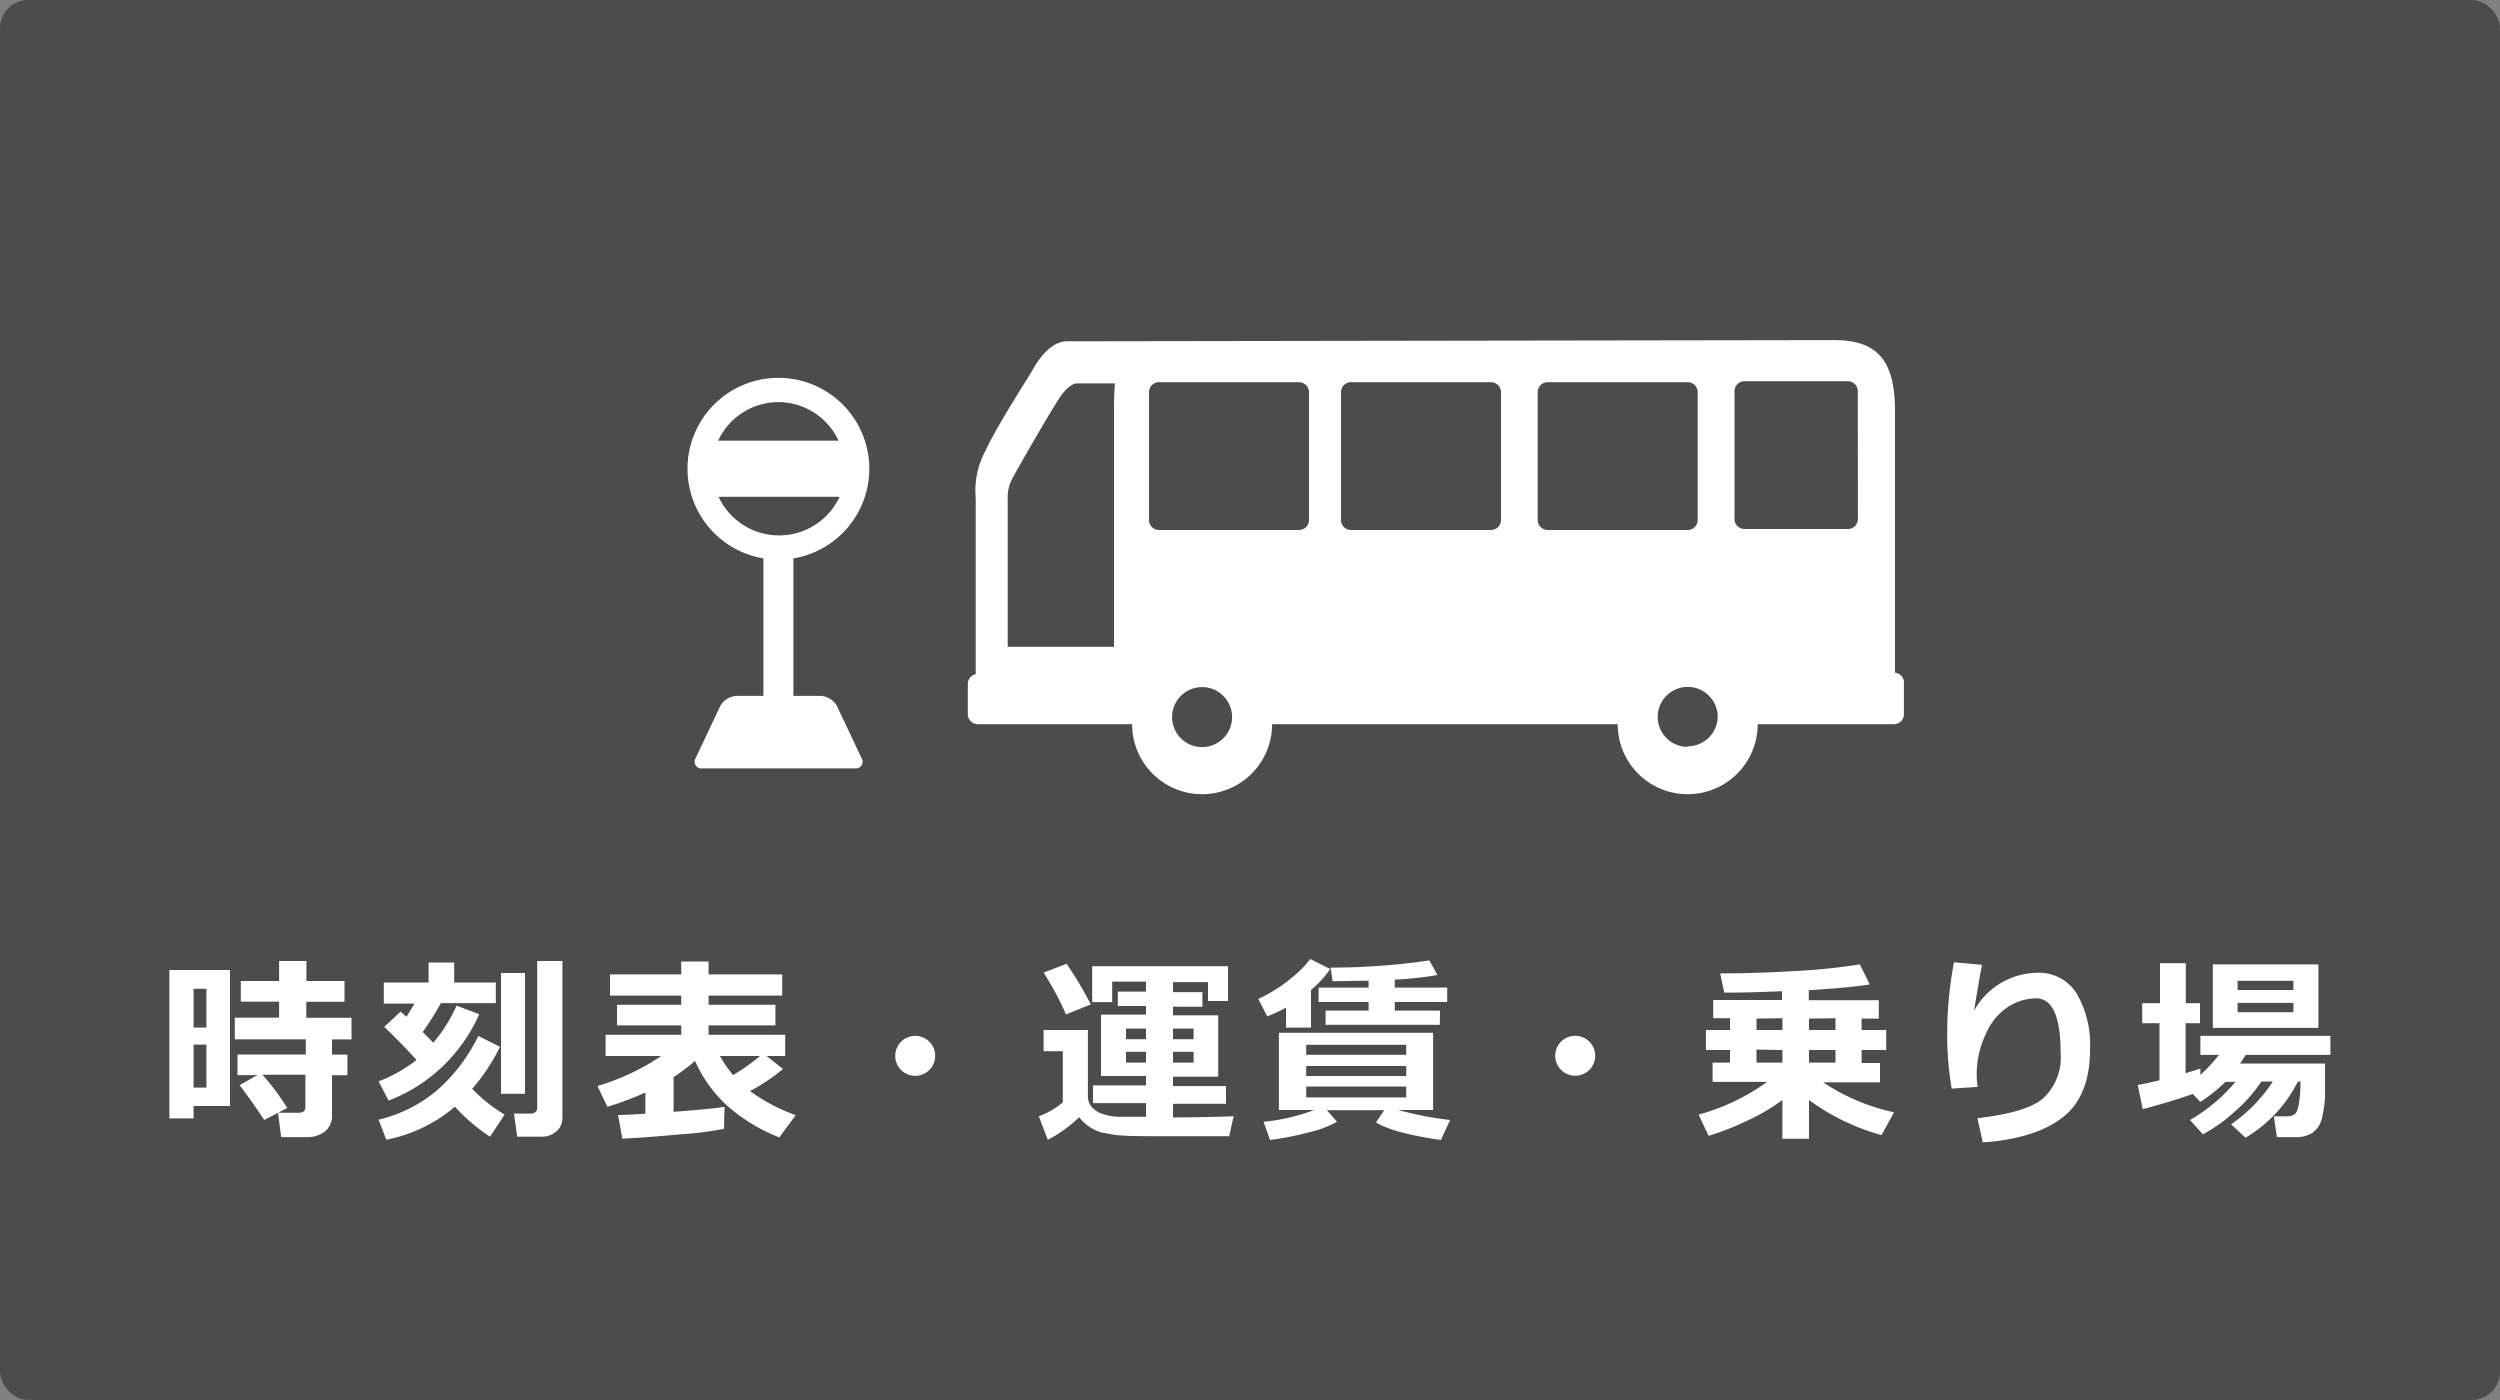
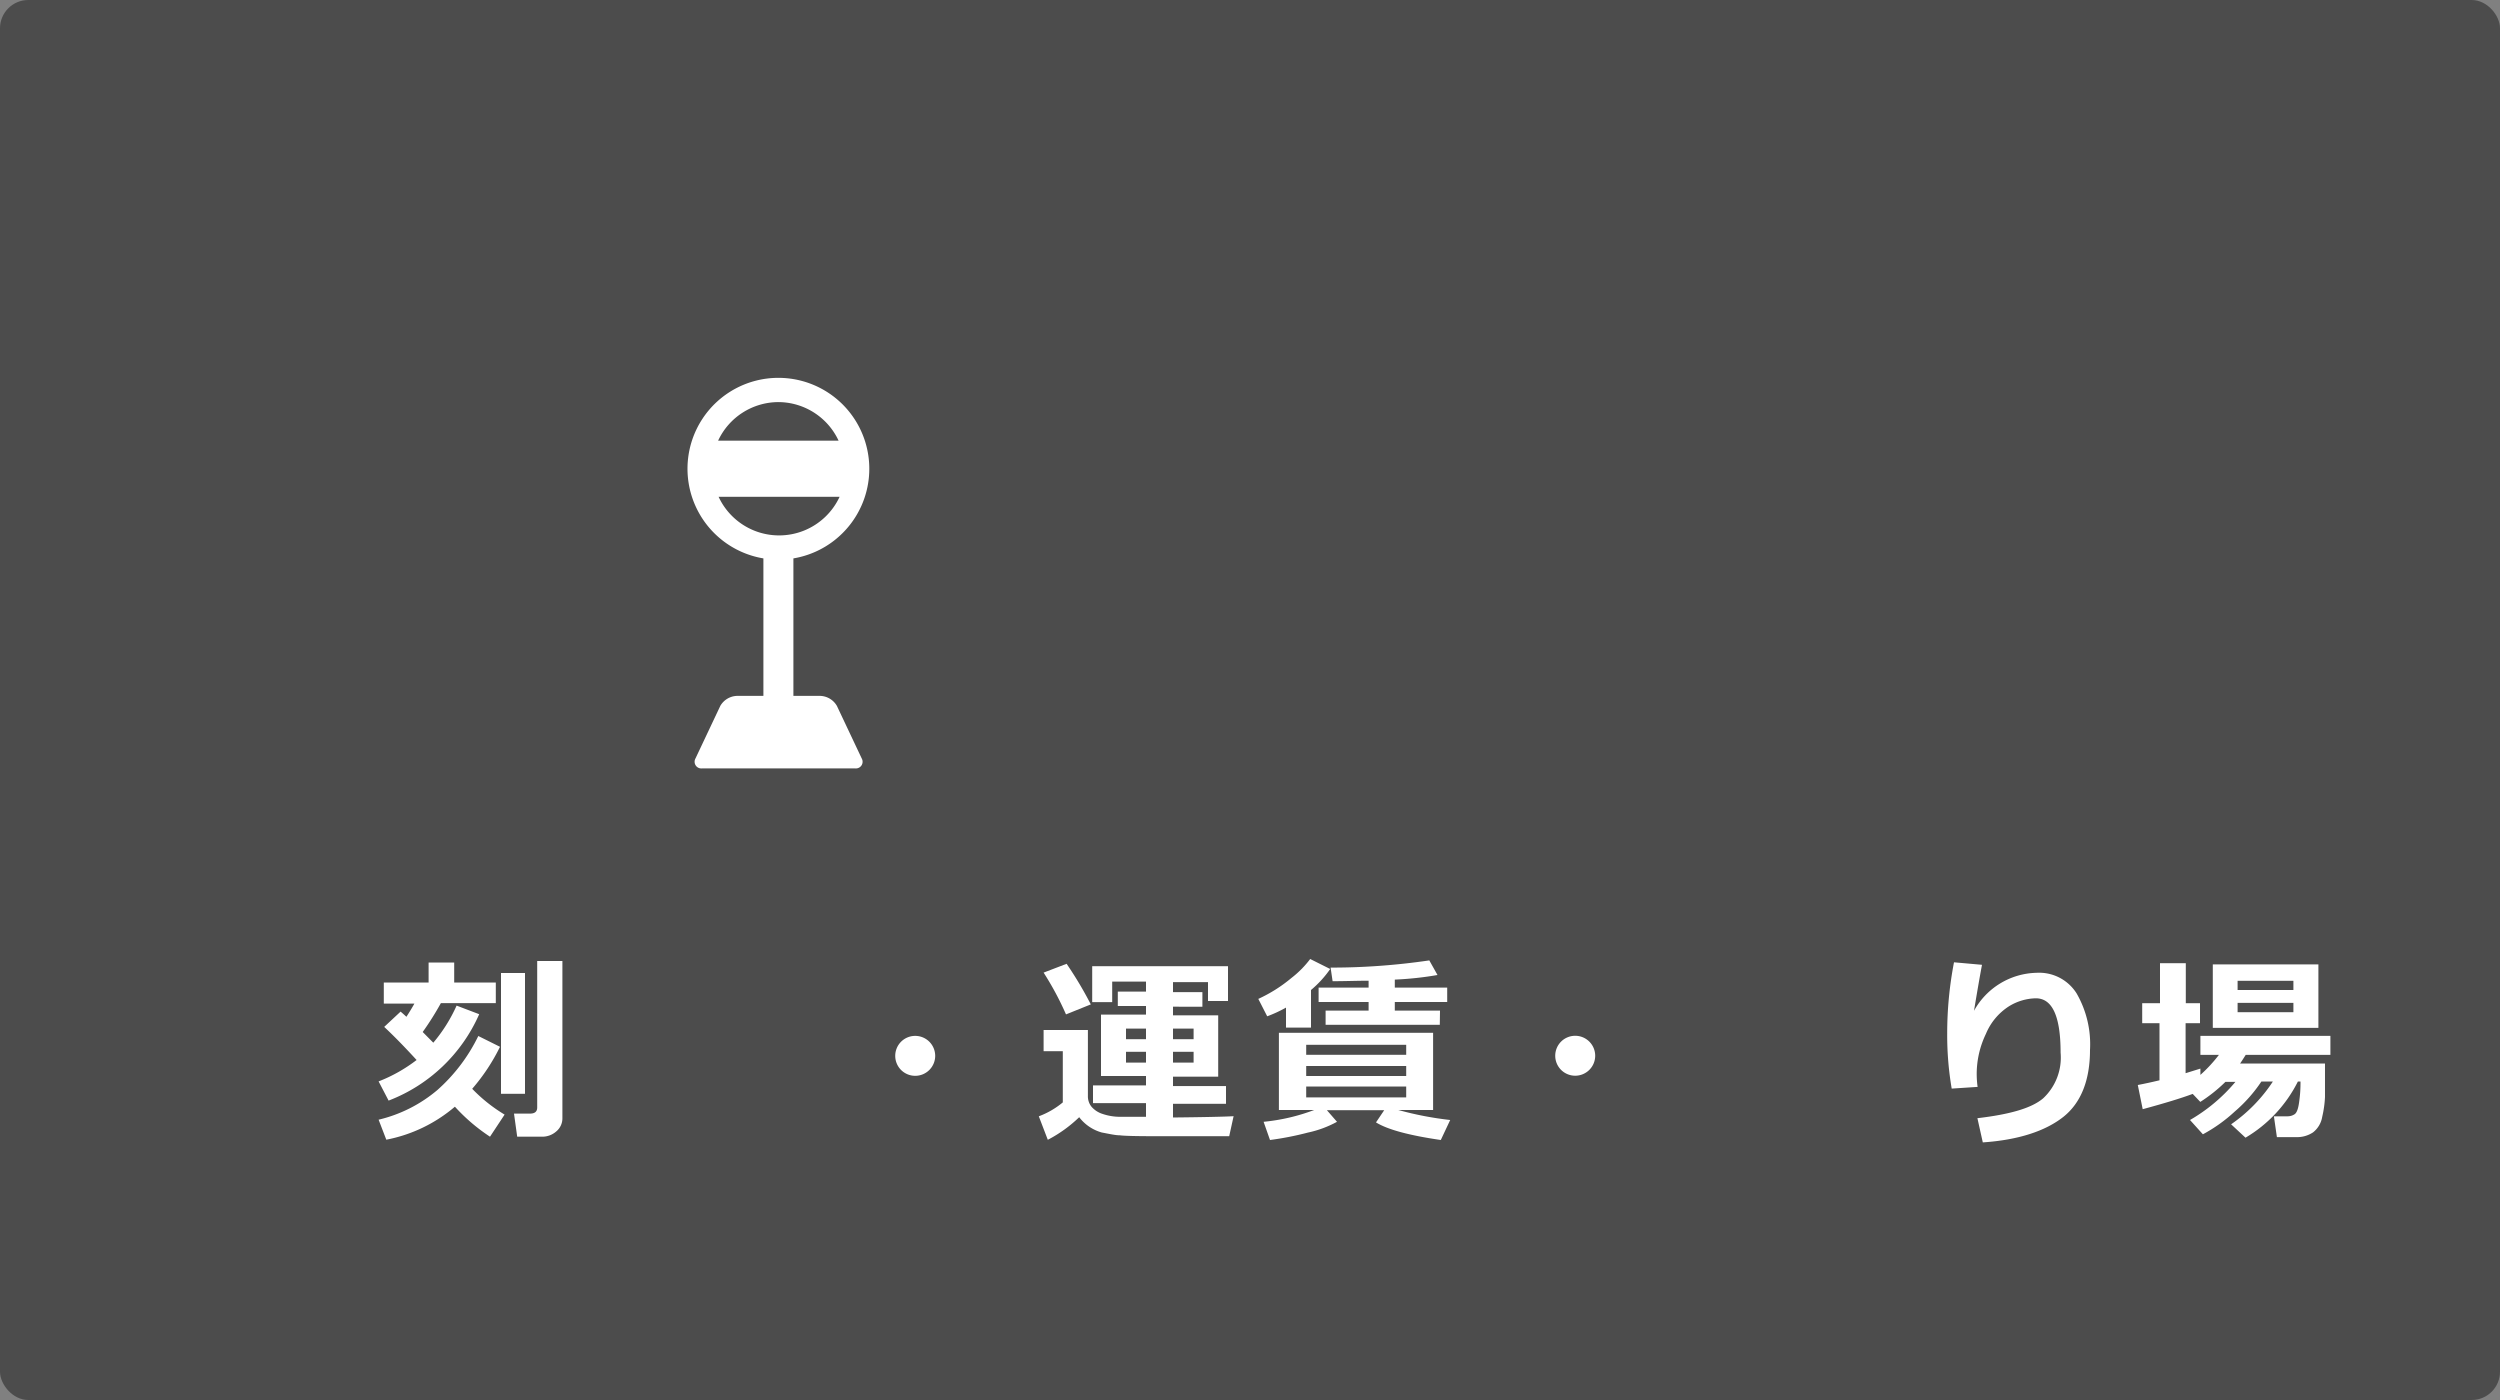
<svg xmlns="http://www.w3.org/2000/svg" width="250" height="140" viewBox="0 0 250 140">
  <rect x="0" y="0" width="250" height="140" fill="#808080" stroke="none" />
  <defs>
    <style>.cls-1{fill:#4c4c4c;}.cls-2{fill:#fff;}</style>
  </defs>
  <title>info-left</title>
  <g id="レイヤー_2" data-name="レイヤー 2">
    <g id="レイヤー_1-2" data-name="レイヤー 1">
      <rect class="cls-1" width="250" height="140" rx="2.83" ry="2.83" />
-       <path class="cls-2" d="M23,110.6H19.36v1.24H16.94V97H23Zm-2.36-7.84V98.88H19.36v3.88Zm0,6v-4.3H19.36v4.3Zm8.05,2.06L26.42,112c-.73-1.12-1.55-2.28-2.46-3.49l1.79-1h-2v-2.06h6.83v-1.52H23.48v-2.16h4.43v-1.6H24.08V98.1h3.83v-2h2.73v2h3.81v2.08H30.63v1.6h4.52v2.16H33.2v1.52h1.54v2.06H33.2v4a2,2,0,0,1-.7,1.62,2.87,2.87,0,0,1-1.88.57h-2.5l-.32-2.44h2.12c.41,0,.62-.2.62-.59v-3.21h-4.3A24.74,24.74,0,0,1,28.73,110.8Z" />
      <path class="cls-2" d="M41.66,106c-.92-1-2-2.15-3.24-3.31l1.64-1.53c.16.14.36.31.58.52.28-.43.55-.87.8-1.32H38.38V98.25h4.48v-2h2.56v2h4.16v2.06H44.09a29.71,29.71,0,0,1-1.82,2.89l1.06,1.07a15.56,15.56,0,0,0,2.33-3.71l2.26.86a16.25,16.25,0,0,1-9.06,8.64l-1-1.92A15.32,15.32,0,0,0,41.66,106ZM50,104.68a19.5,19.5,0,0,1-2.78,4.2,15.81,15.81,0,0,0,3.24,2.58L49,113.67a18.32,18.32,0,0,1-3.51-3,14.92,14.92,0,0,1-6.86,3.3l-.77-2A14.14,14.14,0,0,0,43.74,109a17.31,17.31,0,0,0,4.09-5.4Zm2.5,4.7h-2.4V97.3h2.4Zm3.74,2.44a1.69,1.69,0,0,1-.61,1.32,2.11,2.11,0,0,1-1.41.53h-2.5l-.32-2.31H53c.48,0,.72-.2.72-.61V96.1h2.52Z" />
-       <path class="cls-2" d="M72.4,112.88a33,33,0,0,1-4.33.55c-2.46.23-4.41.37-5.83.43l-.44-2.36c.78,0,1.69-.07,2.74-.13v-2.12a30.62,30.62,0,0,1-3.8,1.43l-1-2.08a22.92,22.92,0,0,0,6.38-3H60.56v-2.12h7.56v-.94H61.7v-2.06h6.42v-.92H61V97.44h7.12V96.15h2.74v1.29h7.36v2.12H70.86v.92h6.68v2.06H70.86v.94h7.66v2.12H76.66l1.64,1.3A19.09,19.09,0,0,1,75,109.11a18.56,18.56,0,0,0,4.57,2.41l-1.64,2.22a17.55,17.55,0,0,1-5.18-3.14,13.56,13.56,0,0,1-3.25-4.51,18.75,18.75,0,0,1-2.14,1.62v3.47c2.57-.19,4.27-.36,5.09-.5ZM76,105.6h-4a11.64,11.64,0,0,0,1.31,1.91A20,20,0,0,0,76,105.6Z" />
      <path class="cls-2" d="M93.52,105.58A2,2,0,0,1,90.11,107a2,2,0,0,1,0-2.83,2,2,0,0,1,3.41,1.42Z" />
      <path class="cls-2" d="M123.36,111.62l-.44,2-7.43,0q-2.85,0-3.51-.09c-.44,0-1-.13-1.8-.28a4.29,4.29,0,0,1-2.26-1.53,13.44,13.44,0,0,1-3.14,2.26l-.9-2.35a8.25,8.25,0,0,0,2.4-1.39v-5.12h-1.92V103h4.43v6.6a1.65,1.65,0,0,0,.36,1.07,2.4,2.4,0,0,0,1.1.72,5.44,5.44,0,0,0,1.85.29l2.5,0v-1.37h-5.3v-1.77h5.3v-.94h-4.5v-6.14h4.5v-.86h-2.82V99.16h2.82v-1h-3.38v2.05h-2V96.62h13.58v3.48h-2V98.21h-3.5v1h2.94v1.46H117.3v.86h4.52v6.14H117.3v.94h5.3v1.77h-5.3v1.37Q121.94,111.7,123.36,111.62Zm-14.28-11.18-2.48,1a30,30,0,0,0-2.24-4.18l2.3-.88A37.48,37.48,0,0,1,109.08,100.44Zm3.52,3.48h2v-1.06h-2Zm2,1.26h-2v1.08h2Zm2.7-1.26h2.06v-1.06H117.3Zm2.06,1.26H117.3v1.08h2.06Z" />
      <path class="cls-2" d="M131.1,102.76h-2.5v-2a13.15,13.15,0,0,1-1.88.87l-.89-1.74a14.68,14.68,0,0,0,3.31-2.09,10,10,0,0,0,1.88-1.9l2,1A10.54,10.54,0,0,1,131.1,99Zm2.6,9.42a10.74,10.74,0,0,1-2.92,1.08A30.56,30.56,0,0,1,127,114l-.64-1.82a19.64,19.64,0,0,0,5.06-1.18h-3.53v-7.72h15.42V111h-3.48a33.42,33.42,0,0,0,5.19,1l-.94,2q-4.76-.69-6.48-1.76l.82-1.22h-5.73Zm6.92-6.7v-1h-10v1Zm-10,2.12h10v-1h-10Zm10,1.05h-10v1.09h10Zm3.36-6.17H132.56v-1.42h4.3v-.86h-5V98.76h5v-.69c-1.15,0-2.35.05-3.6.05l-.2-1.36a67.2,67.2,0,0,0,9.87-.72l.82,1.46a33,33,0,0,1-4.27.46v.8h5.24v1.44h-5.24v.86H144Z" />
      <path class="cls-2" d="M159.52,105.58a2,2,0,0,1-3.41,1.41,2,2,0,0,1,0-2.83,2,2,0,0,1,3.41,1.42Z" />
-       <path class="cls-2" d="M178.24,110a19.7,19.7,0,0,1-3.54,2.08,26.55,26.55,0,0,1-3.84,1.5l-1-2.12a21.18,21.18,0,0,0,6.85-3.27h-5.45v-1.93H173V105h-2.41V103H173v-1.18h-1.68V100h6.88v-.88c-2.19.09-3.81.14-4.86.14l-.92,0-.4-1.92c2.4,0,4.91-.08,7.55-.24a61.33,61.33,0,0,0,6.41-.66l1,2q-2,.33-6.1.58v1h7v1.84h-1.72V103h2.46V105h-2.46v1.3H188v1.93h-5.69a20.59,20.59,0,0,0,7.1,3l-1.26,2.28A22.21,22.21,0,0,1,180.9,110v3.88h-2.66Zm-2.59-8.14V103h2.59v-1.18Zm0,3.1v1.3h2.59V105Zm5.25-3.1V103h2.65v-1.18Zm0,4.4h2.65V105H180.9Z" />
      <path class="cls-2" d="M198.28,114.24l-.54-2.42c3.24-.38,5.43-1,6.59-2a5.58,5.58,0,0,0,1.73-4.55c0-3.63-.82-5.44-2.48-5.44a5.32,5.32,0,0,0-2.7.81,6,6,0,0,0-2.29,2.75,9.28,9.28,0,0,0-.92,4,9.8,9.8,0,0,0,.09,1.3l-2.59.17a31.76,31.76,0,0,1-.45-5.51,37.52,37.52,0,0,1,.68-7.12l2.8.25c-.19,1-.46,2.55-.8,4.6a7.33,7.33,0,0,1,6.26-3.8,4.42,4.42,0,0,1,4,2.06A10.17,10.17,0,0,1,209,105c0,3-.89,5.29-2.68,6.7S201.83,114,198.28,114.24Z" />
      <path class="cls-2" d="M219.27,109.39c-1.12.42-2.79.93-5,1.53l-.49-2.42c.69-.13,1.41-.29,2.17-.47v-5.71h-1.73v-2H216v-4h2.58v4H220v2h-1.44v5l1.48-.46,0,.63a14.65,14.65,0,0,0,1.85-2h-1.85v-1.9h13v1.9h-8.47c-.21.33-.39.62-.56.86h8.49c0,1.61,0,2.73,0,3.34a11,11,0,0,1-.28,2,2.47,2.47,0,0,1-.92,1.55,2.88,2.88,0,0,1-1.73.47h-1.88l-.3-2.08h1.34a1.26,1.26,0,0,0,.72-.2c.21-.13.36-.51.45-1.13a13.49,13.49,0,0,0,.15-2.15h-.26a13.6,13.6,0,0,1-5.24,5.62l-1.44-1.34a15.65,15.65,0,0,0,4.18-4.28h-1.15a14.66,14.66,0,0,1-2.66,3,15.45,15.45,0,0,1-3.19,2.28L219,112a17,17,0,0,0,4.54-3.81h-1a15.42,15.42,0,0,1-2.51,2Zm12.57-6.6H221.28V96.44h10.56ZM229.34,99v-.92h-5.58V99Zm0,2.22v-.93h-5.58v.93Z" />
-       <path class="cls-2" d="M189.5,67.27l0-26.15c0-5.14-1.79-7.12-6.15-7.11l-76.68.12c-1.07,0-2.31.9-3.36,2.78-.43.77-3.59,5.62-4.74,8.12a8.38,8.38,0,0,0-1,4.76l0,17.63a1,1,0,0,0-.79,1v3a1,1,0,0,0,1,1l15.43,0a7,7,0,0,0,14,0l34.56,0a7,7,0,0,0,14,0l13.62,0a1,1,0,0,0,1-1v-3A1,1,0,0,0,189.5,67.27ZM111.4,40.11c0,.62,0,24.57,0,24.57H100.77s0-13.89,0-14.89a3.79,3.79,0,0,1,.5-2c.25-.5,4.2-7.45,5-8.45s1.36-1,1.36-1h3.85Zm8.81,34.6a3,3,0,1,1,3-3A3,3,0,0,1,120.21,74.71ZM130.9,52a1,1,0,0,1-1,1l-14,0a1,1,0,0,1-1-1l0-12.78a1,1,0,0,1,1-1l14,0a1,1,0,0,1,1,1Zm19.2,0a1,1,0,0,1-1,1l-14,0a1,1,0,0,1-1-1l0-12.78a1,1,0,0,1,1-1l14,0a1,1,0,0,1,1,1Zm4.67,1a1,1,0,0,1-1-1l0-12.78a1,1,0,0,1,1-1l14,0a1,1,0,0,1,1,1l0,12.78a1,1,0,0,1-1,1Zm14,21.69a3,3,0,1,1,3-3A3,3,0,0,1,168.73,74.63ZM185.79,51.9a1,1,0,0,1-1,1l-10.34,0a1,1,0,0,1-1-1l0-12.78a1,1,0,0,1,1-1h10.33a1,1,0,0,1,1,1Z" />
      <path class="cls-2" d="M79.34,55.84a9.09,9.09,0,1,0-3,0V69.59H73.66a2,2,0,0,0-1.63,1l-2.48,5.25a.67.67,0,0,0,.66,1h15.3a.67.67,0,0,0,.66-1l-2.48-5.25a2,2,0,0,0-1.63-1H79.34ZM77.86,40.21a6.67,6.67,0,0,1,6,3.86H71.81A6.67,6.67,0,0,1,77.86,40.21Zm-6,9.47h12.1a6.67,6.67,0,0,1-12.1,0Z" />
    </g>
  </g>
</svg>